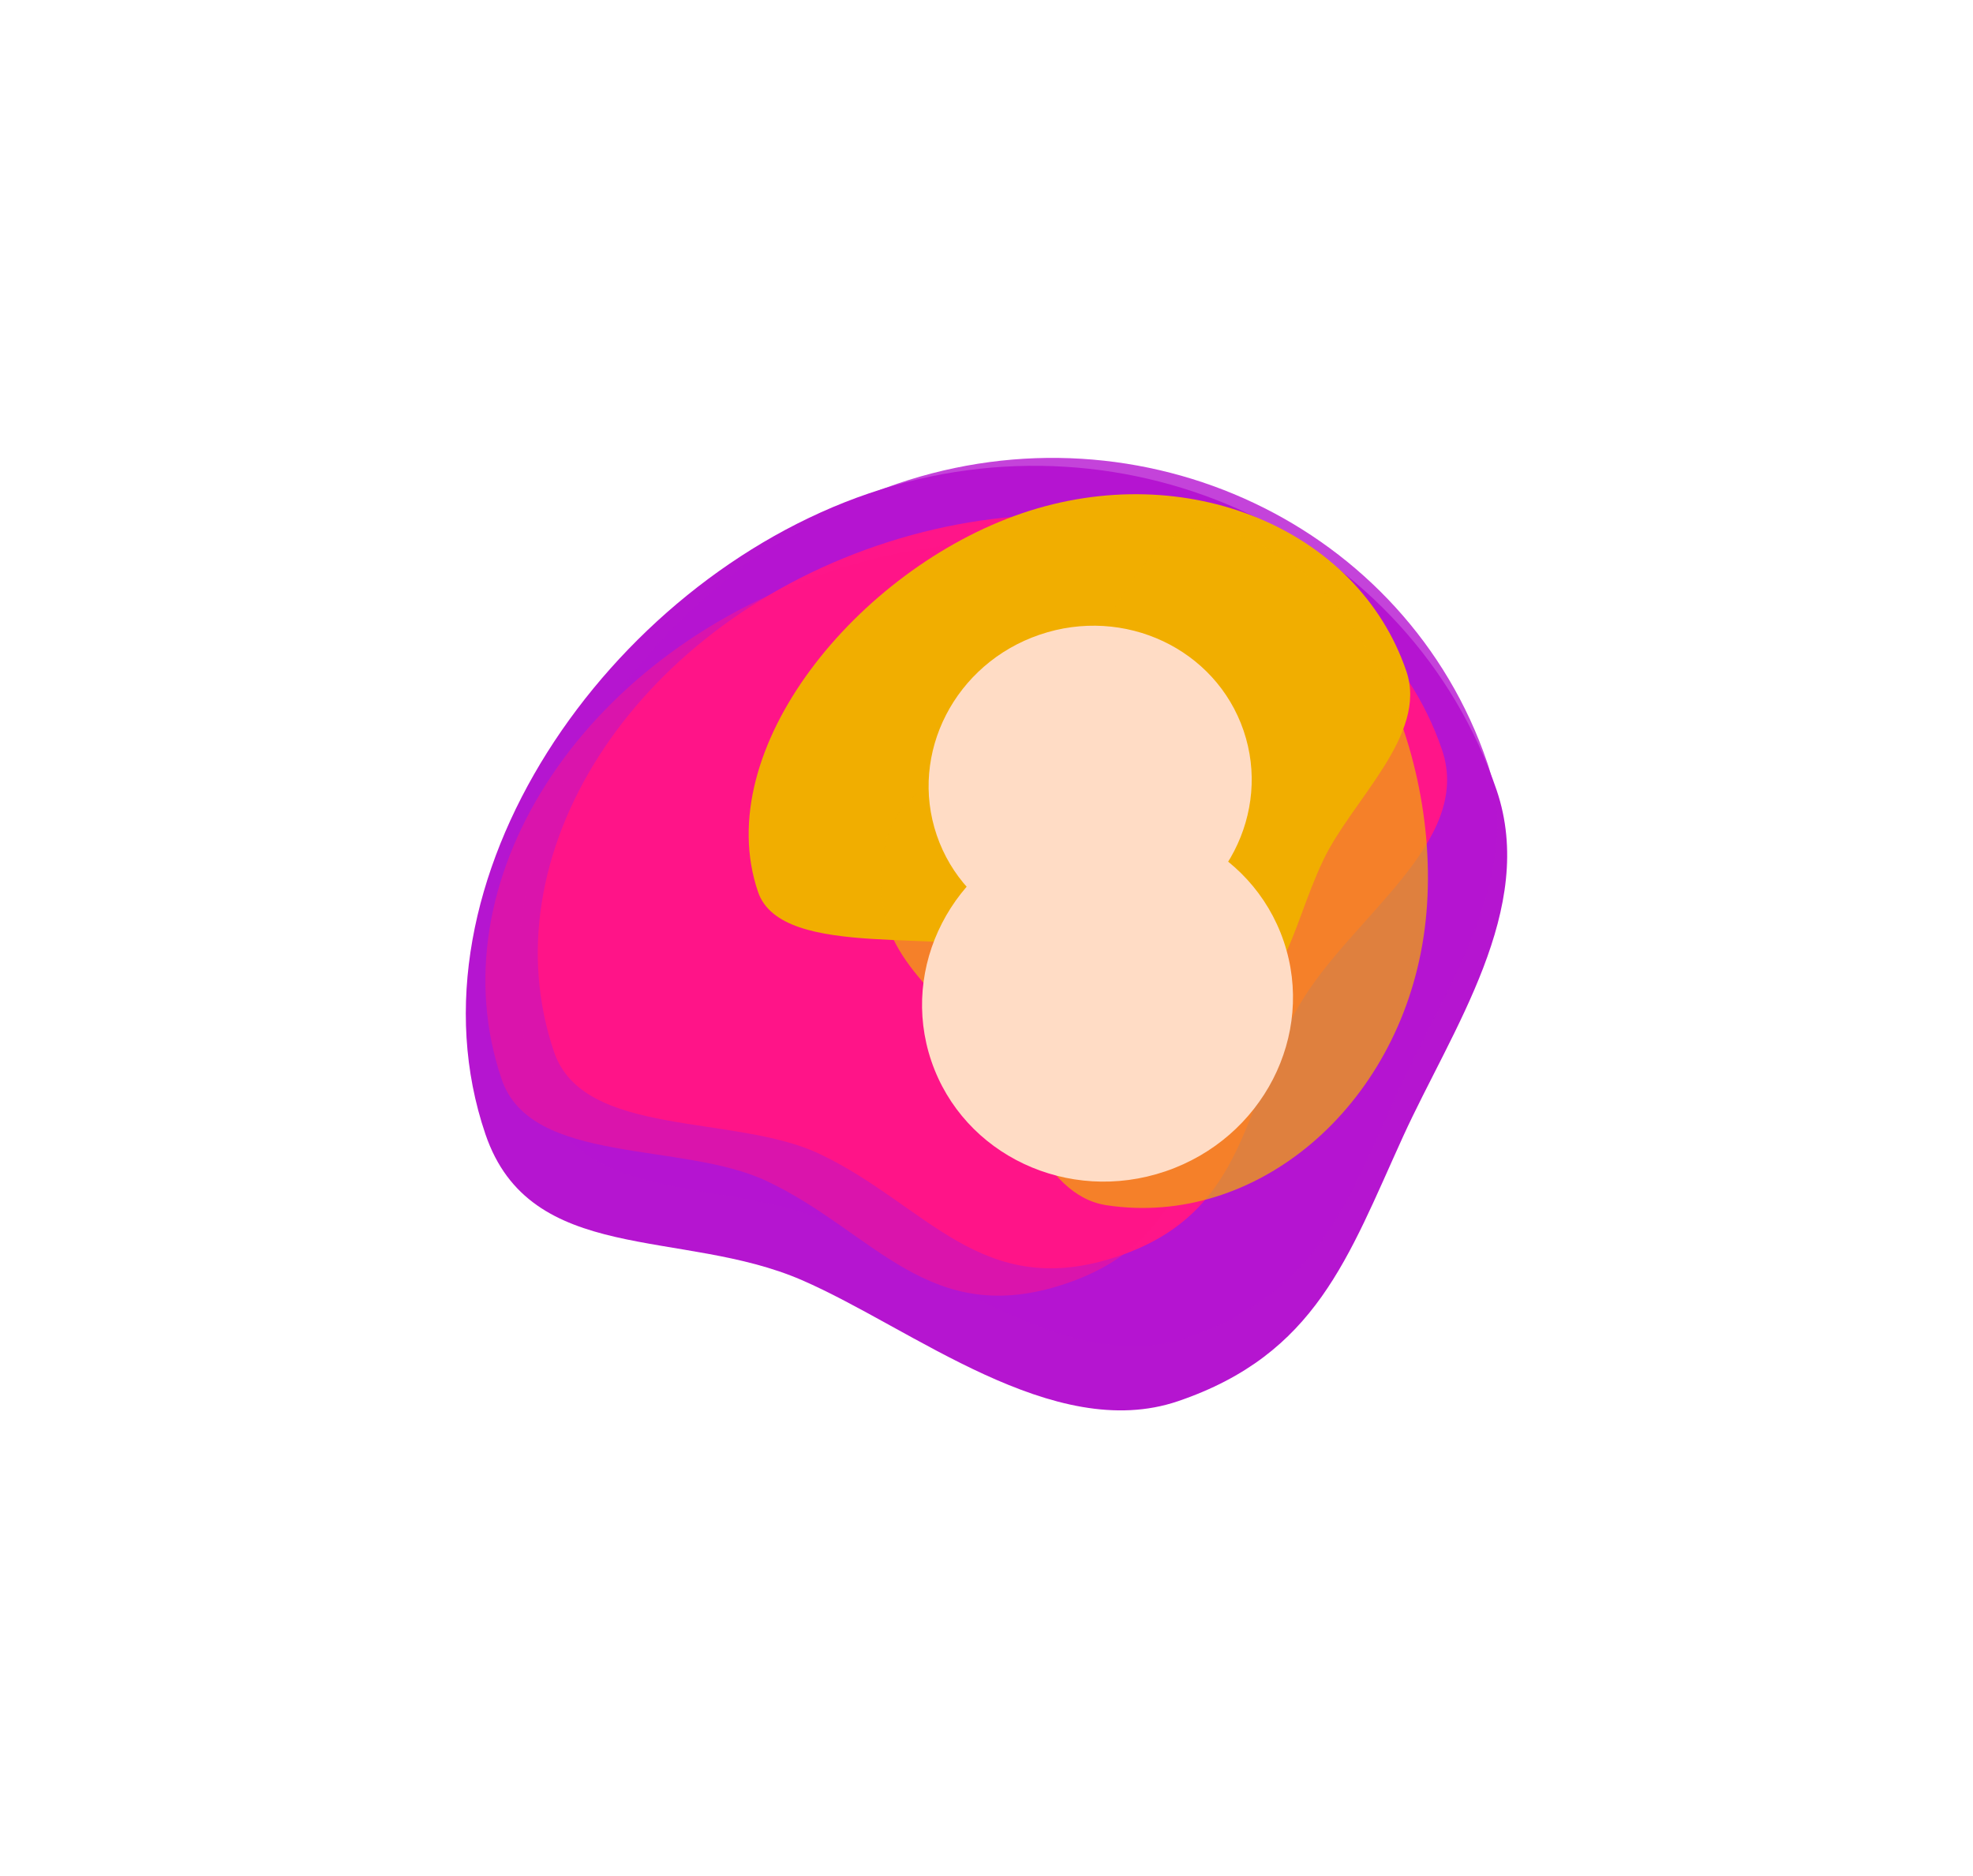
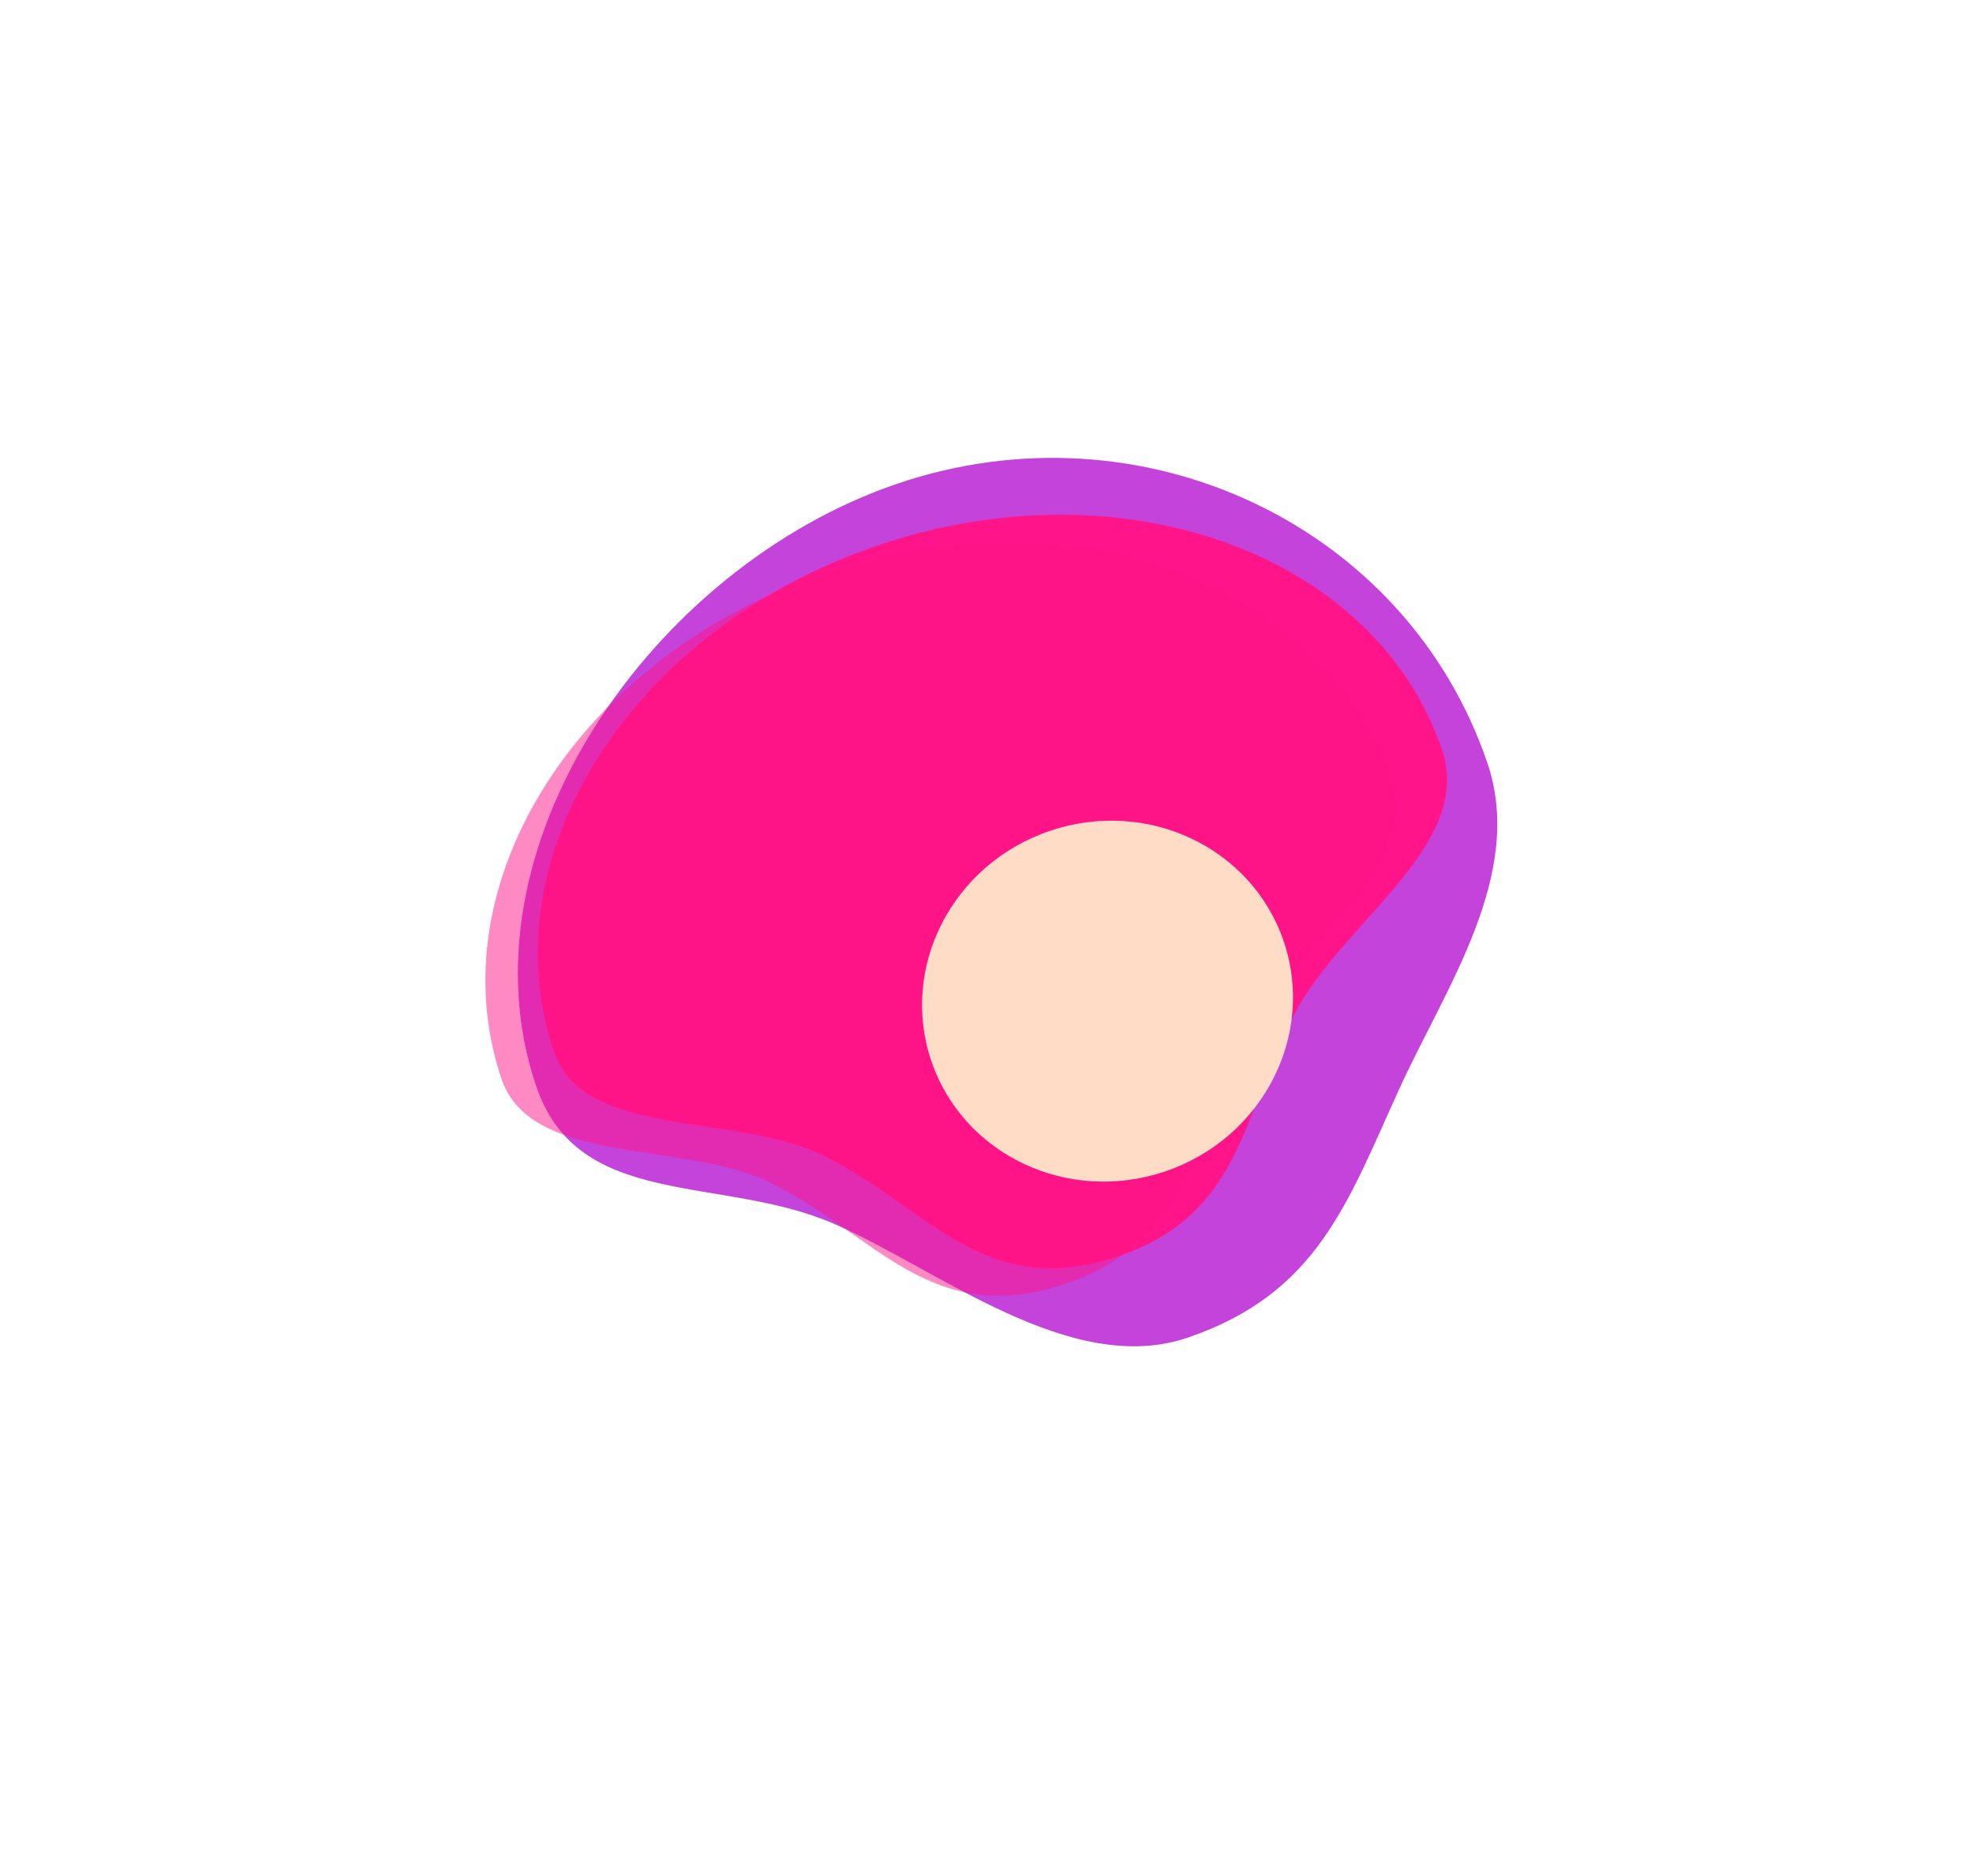
<svg xmlns="http://www.w3.org/2000/svg" xmlns:xlink="http://www.w3.org/1999/xlink" fill="none" height="2282.1" preserveAspectRatio="xMidYMid meet" style="fill: none;" version="1.0" viewBox="0.7 0.3 2399.9 2282.1" width="2399.9" zoomAndPan="magnify">
  <g filter="url(#a)" id="change1_1">
-     <path d="M591.153 1379.83C486.605 1072.61 740.831 708.205 1057.83 600.329C1374.84 492.452 1716.57 654.053 1821.12 961.275C1870.29 1105.75 1766.79 1252.27 1707.27 1382.87C1640.21 1529.99 1601.54 1647.45 1433.62 1704.6C1281.82 1756.26 1110.46 1615.67 976.076 1557.34C829.827 1493.87 645.637 1539.94 591.153 1379.83Z" fill="#B515D0" />
-   </g>
+     </g>
  <g filter="url(#b)" id="change1_2">
    <path d="M653.062 1321.84C554.733 1032.9 793.836 690.167 1091.98 588.708C1390.13 487.249 1711.53 639.237 1809.86 928.182C1856.1 1064.07 1758.76 1201.86 1702.78 1324.7C1639.71 1463.07 1603.35 1573.54 1445.41 1627.29C1302.64 1675.87 1141.47 1543.65 1015.09 1488.79C877.537 1429.09 704.305 1472.42 653.062 1321.84Z" fill="#B515D0" fill-opacity=".8" />
  </g>
  <g filter="url(#c)" id="change2_1">
    <path d="M674.65 1279.77C593.454 1041.17 769.412 765.469 1067.66 663.973C1365.91 562.478 1673.52 673.624 1754.71 912.225C1793.05 1024.88 1643.23 1116 1581.1 1222.95C1511.65 1342.52 1519.13 1474.45 1361.7 1528.02C1194.4 1584.96 1128.22 1465.23 996.642 1403.38C893.658 1354.97 710.3 1384.53 674.65 1279.77Z" fill="#FF1589" />
  </g>
  <g filter="url(#d)" id="change2_2">
    <path d="M610.92 1313.07C529.723 1074.47 705.681 798.763 1003.93 697.267C1302.18 595.772 1609.79 706.918 1690.98 945.519C1729.32 1058.18 1579.5 1149.29 1517.37 1256.25C1447.92 1375.82 1455.4 1507.74 1297.97 1561.32C1130.67 1618.25 1064.49 1498.52 932.912 1436.67C829.928 1388.26 646.569 1417.82 610.92 1313.07Z" fill="#FF1589" fill-opacity=".5" />
  </g>
  <g filter="url(#e)" id="change3_1">
-     <path d="M922.711 1085.05C863.564 911.243 1045.11 692.246 1244.04 624.548C1442.98 556.851 1652.2 642.87 1711.34 816.679C1737.77 894.338 1645.02 973.413 1610.33 1046.46C1567.38 1136.9 1568.28 1216.51 1458.24 1253.96C1357.26 1288.33 1327.32 1198.11 1242.02 1161.88C1159.26 1126.74 951.836 1170.64 922.711 1085.05Z" fill="#F1AE00" />
-   </g>
+     </g>
  <g filter="url(#f)" id="change3_2">
-     <path d="M1471.2 642.568C1652.74 669.99 1763.7 931.92 1732.31 1139.7C1700.92 1347.48 1528.31 1493.69 1346.78 1466.27C1265.67 1454.02 1238.11 1335.29 1189.2 1270.89C1128.65 1191.16 1057.54 1155.34 1074.91 1040.4C1090.84 934.929 1184.72 949.843 1256.12 890.759C1325.38 833.44 1381.81 629.064 1471.2 642.568Z" fill="#F1AE00" fill-opacity=".7" />
-   </g>
+     </g>
  <g filter="url(#g)" id="change4_1">
-     <ellipse cx="1326.74" cy="952.566" fill="#FFDCC5" rx="197.15" ry="190.45" transform="rotate(161.206 1326.74 952.566)" />
-   </g>
+     </g>
  <g filter="url(#h)" id="change4_2">
    <ellipse cx="1347.86" cy="1218.02" fill="#FFDCC5" rx="226.346" ry="218.654" transform="rotate(161.206 1347.86 1218.02)" />
  </g>
  <defs>
    <filter color-interpolation-filters="sRGB" filterUnits="userSpaceOnUse" height="2282.12" id="a" width="2399.89" x=".694" xlink:actuate="onLoad" xlink:show="other" xlink:type="simple" y=".271">
      <feFlood flood-opacity="0" result="BackgroundImageFix" />
      <feBlend in="SourceGraphic" in2="BackgroundImageFix" result="shape" />
      <feGaussianBlur result="effect1_foregroundBlur_661_414" stdDeviation="283.3" />
    </filter>
    <filter color-interpolation-filters="sRGB" filterUnits="userSpaceOnUse" height="2146.36" id="b" width="2257.12" x="97.729" xlink:actuate="onLoad" xlink:show="other" xlink:type="simple" y="24.348">
      <feFlood flood-opacity="0" result="BackgroundImageFix" />
      <feBlend in="SourceGraphic" in2="BackgroundImageFix" result="shape" />
      <feGaussianBlur result="effect1_foregroundBlur_661_414" stdDeviation="266.447" />
    </filter>
    <filter color-interpolation-filters="sRGB" filterUnits="userSpaceOnUse" height="2049.78" id="c" width="2239.25" x="88.255" xlink:actuate="onLoad" xlink:show="other" xlink:type="simple" y="59.79">
      <feFlood flood-opacity="0" result="BackgroundImageFix" />
      <feBlend in="SourceGraphic" in2="BackgroundImageFix" result="shape" />
      <feGaussianBlur result="effect1_foregroundBlur_661_414" stdDeviation="283.3" />
    </filter>
    <filter color-interpolation-filters="sRGB" filterUnits="userSpaceOnUse" height="2049.78" id="d" width="2239.25" x="24.525" xlink:actuate="onLoad" xlink:show="other" xlink:type="simple" y="93.084">
      <feFlood flood-opacity="0" result="BackgroundImageFix" />
      <feBlend in="SourceGraphic" in2="BackgroundImageFix" result="shape" />
      <feGaussianBlur result="effect1_foregroundBlur_661_414" stdDeviation="283.3" />
    </filter>
    <filter color-interpolation-filters="sRGB" filterUnits="userSpaceOnUse" height="1793.4" id="e" width="1937.86" x="344.755" xlink:actuate="onLoad" xlink:show="other" xlink:type="simple" y="34.828">
      <feFlood flood-opacity="0" result="BackgroundImageFix" />
      <feBlend in="SourceGraphic" in2="BackgroundImageFix" result="shape" />
      <feGaussianBlur result="effect1_foregroundBlur_661_414" stdDeviation="283.3" />
    </filter>
    <filter color-interpolation-filters="sRGB" filterUnits="userSpaceOnUse" height="1960.85" id="f" width="1798.55" x="505.648" xlink:actuate="onLoad" xlink:show="other" xlink:type="simple" y="75.328">
      <feFlood flood-opacity="0" result="BackgroundImageFix" />
      <feBlend in="SourceGraphic" in2="BackgroundImageFix" result="shape" />
      <feGaussianBlur result="effect1_foregroundBlur_661_414" stdDeviation="283.3" />
    </filter>
    <filter color-interpolation-filters="sRGB" filterUnits="userSpaceOnUse" height="1515.62" id="g" width="1526.24" x="563.617" xlink:actuate="onLoad" xlink:show="other" xlink:type="simple" y="194.757">
      <feFlood flood-opacity="0" result="BackgroundImageFix" />
      <feBlend in="SourceGraphic" in2="BackgroundImageFix" result="shape" />
      <feGaussianBlur result="effect1_foregroundBlur_661_414" stdDeviation="283.3" />
    </filter>
    <filter color-interpolation-filters="sRGB" filterUnits="userSpaceOnUse" height="1740.07" id="h" width="1752.27" x="471.728" xlink:actuate="onLoad" xlink:show="other" xlink:type="simple" y="347.984">
      <feFlood flood-opacity="0" result="BackgroundImageFix" />
      <feBlend in="SourceGraphic" in2="BackgroundImageFix" result="shape" />
      <feGaussianBlur result="effect1_foregroundBlur_661_414" stdDeviation="325.256" />
    </filter>
  </defs>
</svg>